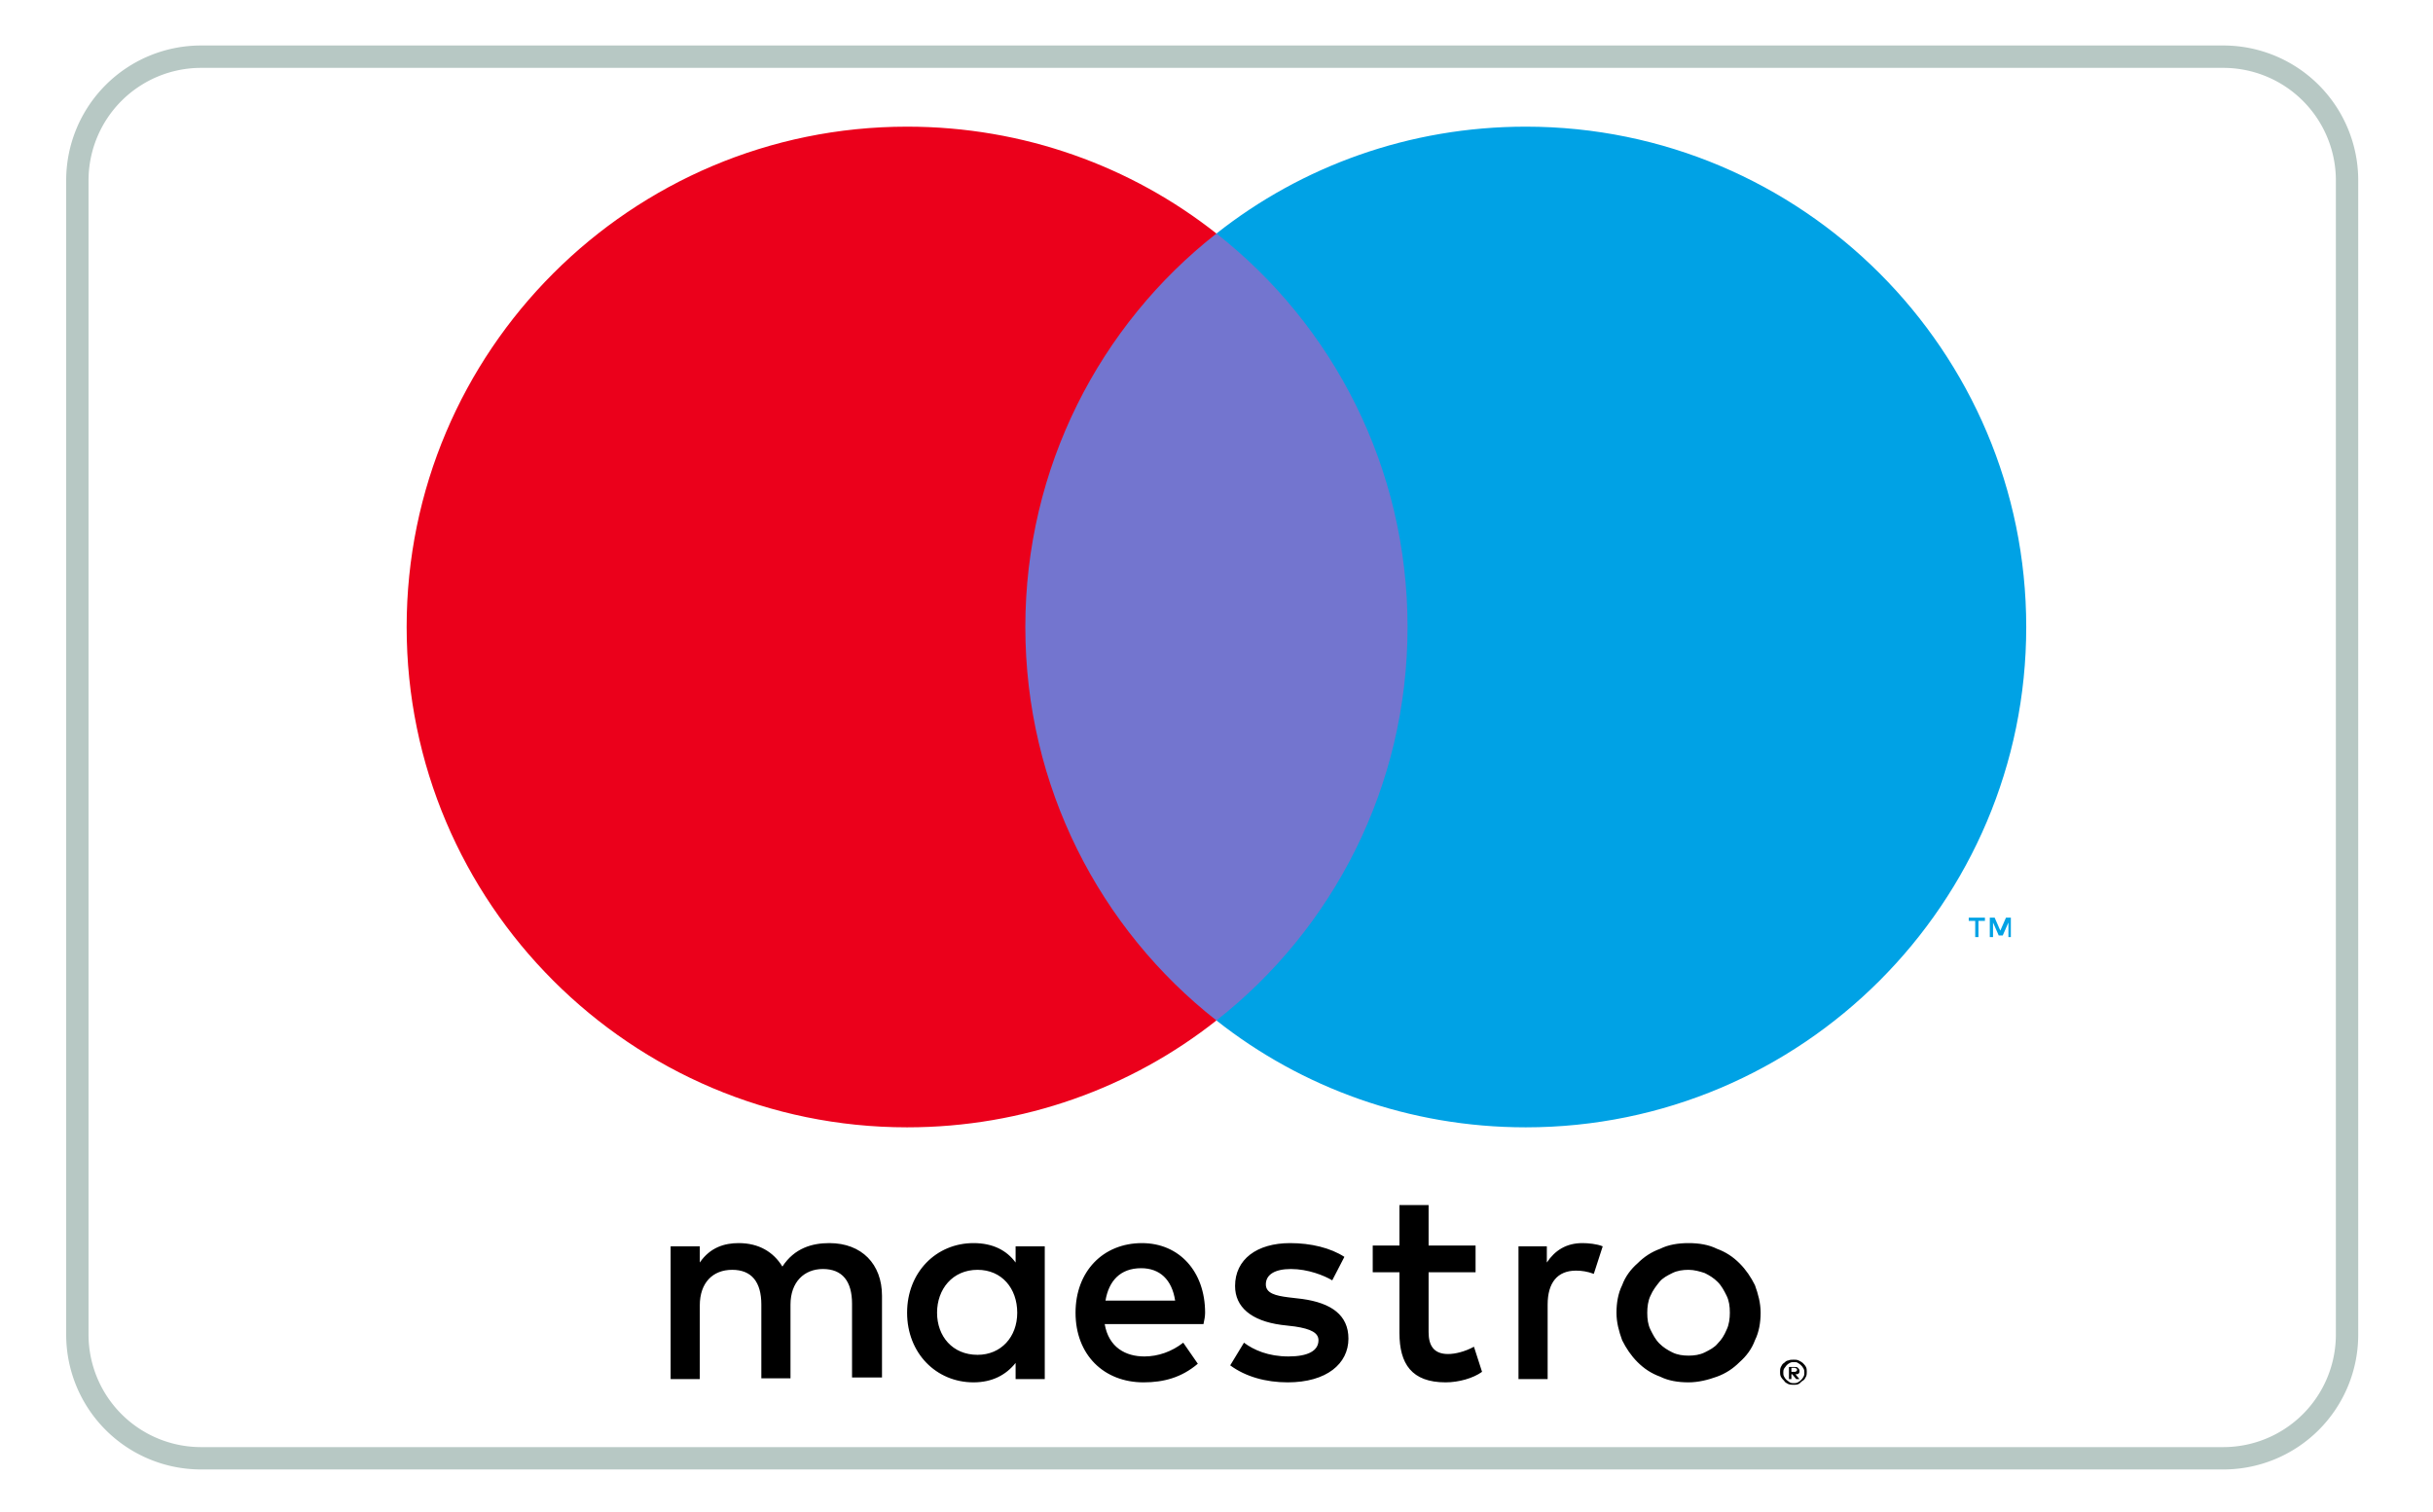
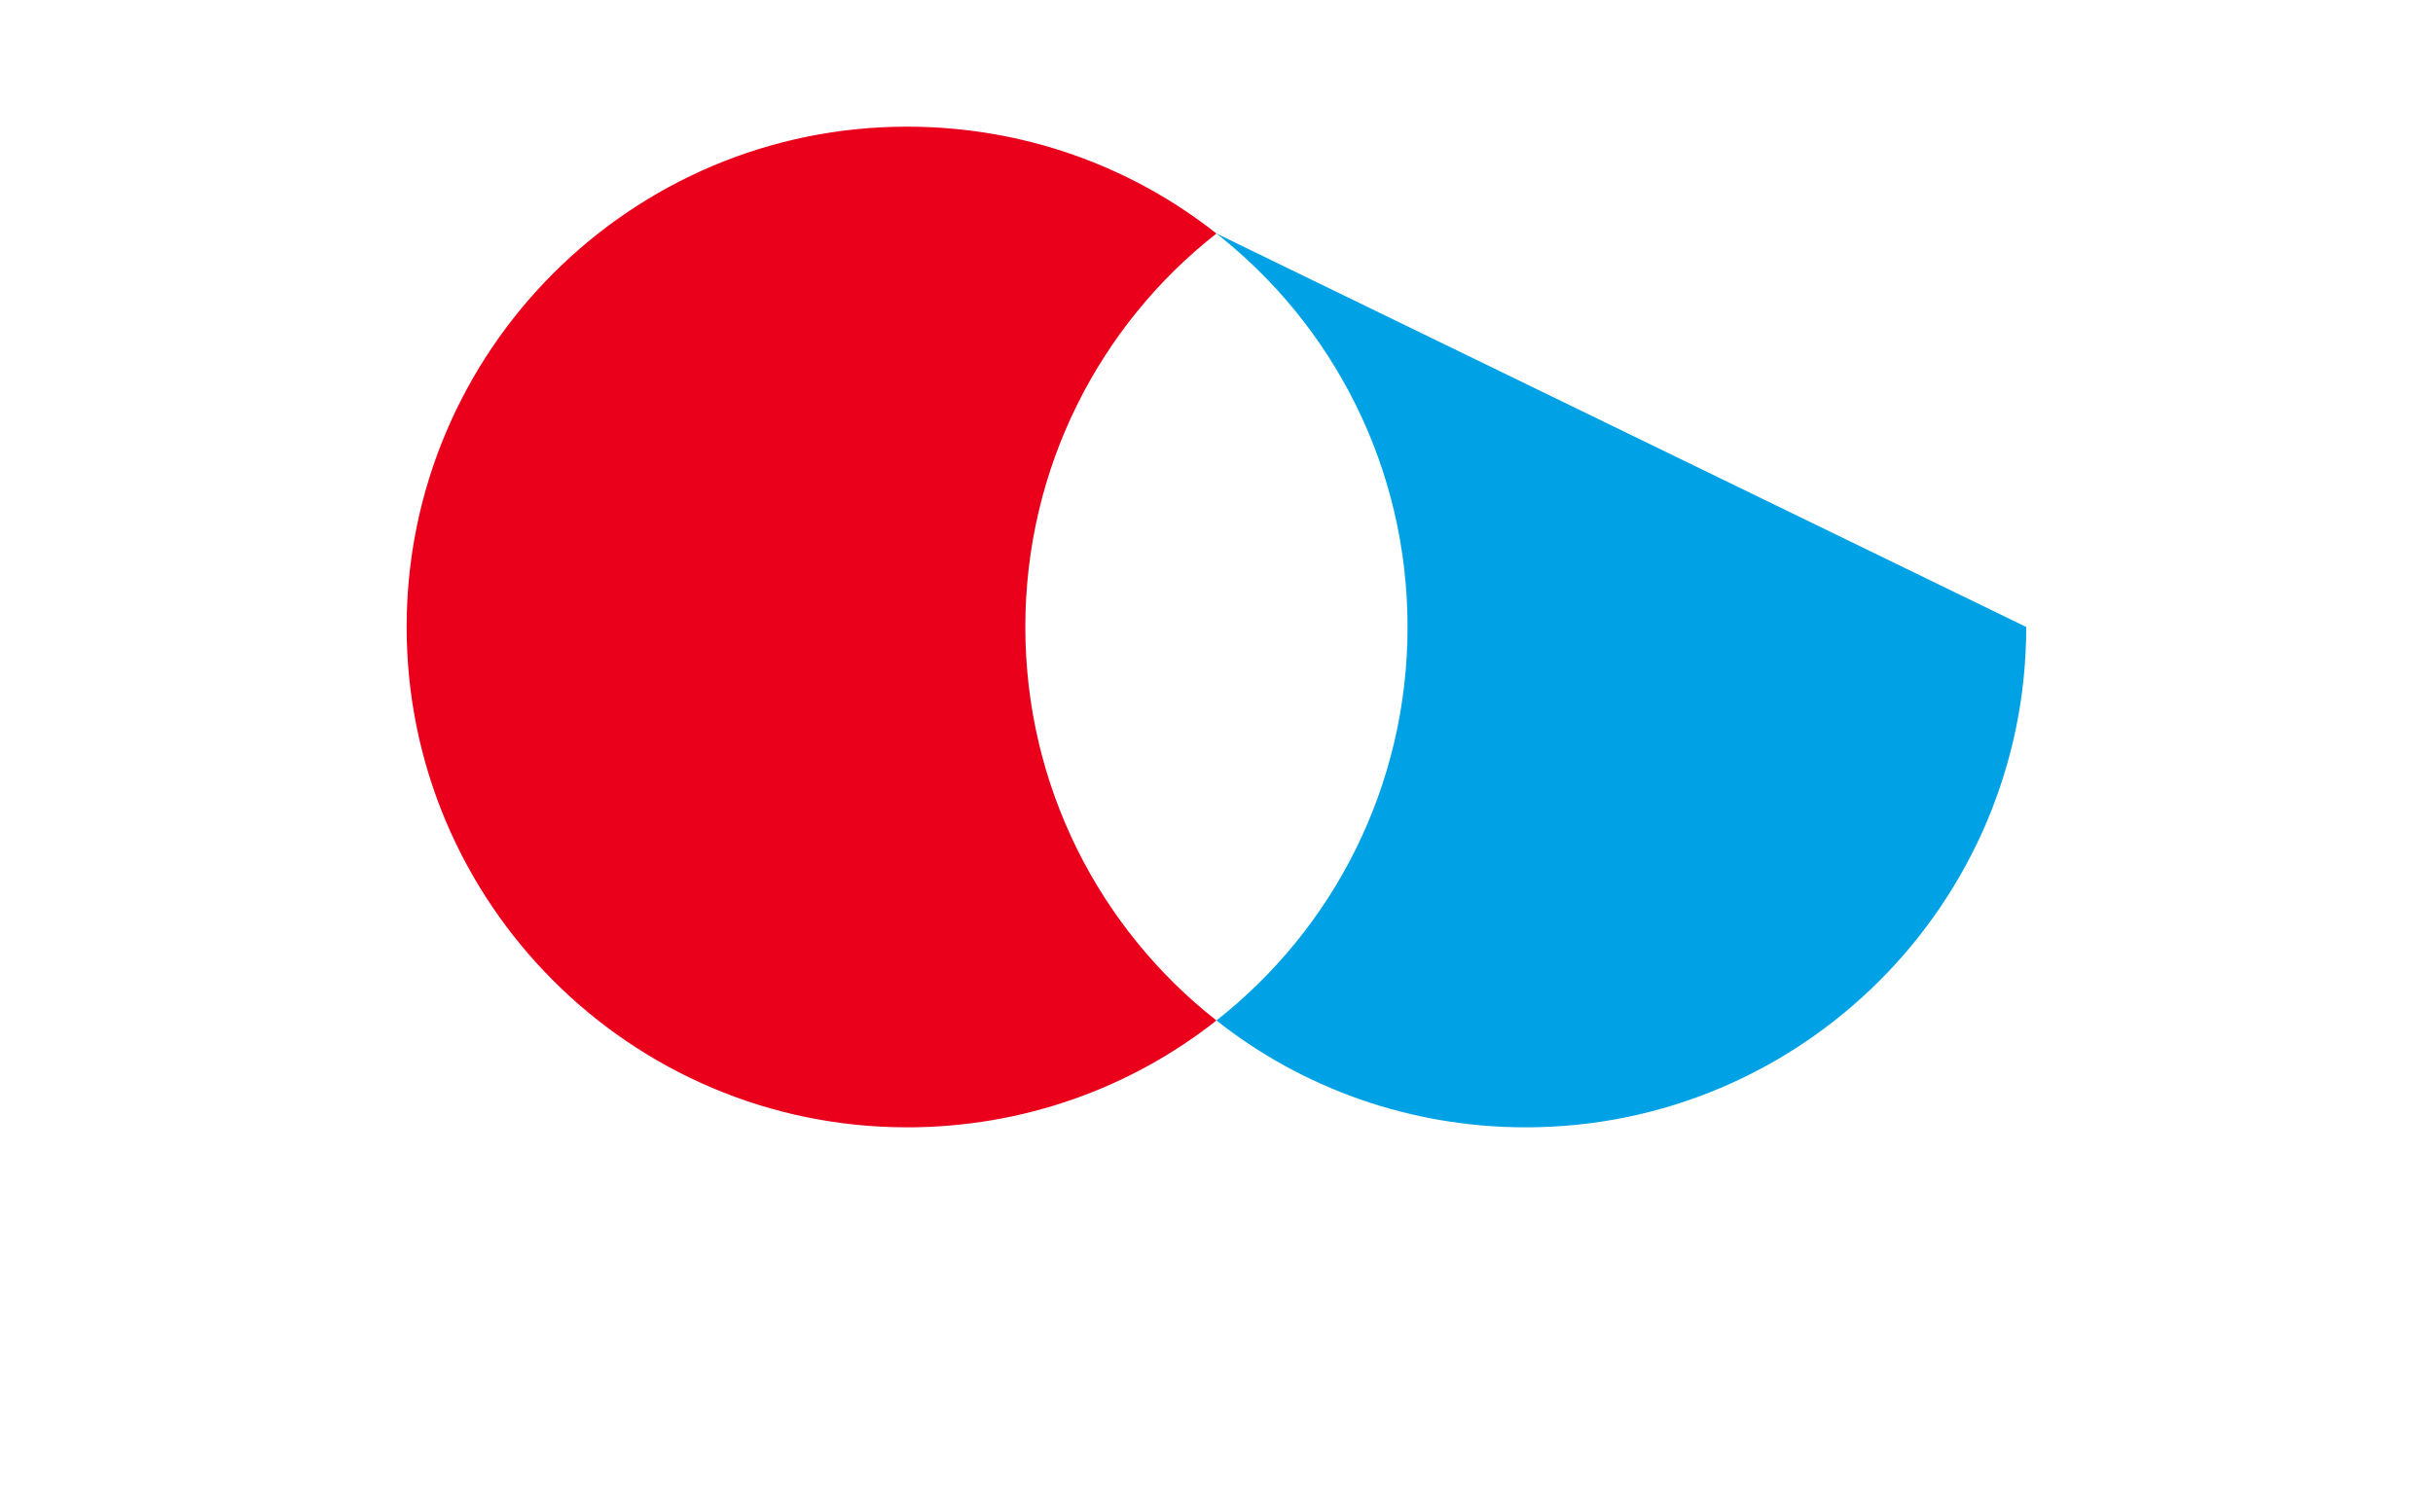
<svg xmlns="http://www.w3.org/2000/svg" version="1.1" viewBox="0 0 611.71 380.12">
-   <path d="M559 17.07a28.31 28.31 0 0 1 28.29 28.28v290.29a28.31 28.31 0 0 1-28.28 28.28H50.54a28.31 28.31 0 0 1-28.28-28.28V45.34a28.31 28.31 0 0 1 28.28-28.27h508.47m0-5.63H50.54a33.91 33.91 0 0 0-33.9 33.9v290.3a33.9 33.9 0 0 0 33.9 33.9h508.47a33.9 33.9 0 0 0 33.9-33.9V45.34a33.91 33.91 0 0 0-33.9-33.9z" fill="#b7c8c4" />
  <g transform="matrix(2.036 0 0 2.036 102.24 31.852)">
    <g stroke-width="48.575">
-       <path d="m198.1 100.1v-2.4h-0.6l-0.7 1.6-0.7-1.6h-0.6v2.4h0.4v-1.8l0.7 1.6h0.5l0.7-1.6v1.8zm-4 0v-2h0.8v-0.4h-2v0.4h0.8v2z" fill="#00a2e5" />
-       <path d="m127 110.4h-54.1v-97.2h54.1z" fill="#7375cf" />
      <path d="m76.4 61.8c0-19.7 9.2-37.3 23.6-48.6-10.5-8.3-23.8-13.2-38.2-13.2-34.1 0-61.8 27.7-61.8 61.8s27.7 61.8 61.8 61.8c14.4 0 27.7-4.9 38.2-13.2-14.4-11.3-23.6-28.9-23.6-48.6" fill="#eb001b" />
-       <path d="m200 61.8c0 34.1-27.7 61.8-61.8 61.8-14.4 0-27.7-4.9-38.2-13.2 14.4-11.3 23.6-28.9 23.6-48.6s-9.2-37.3-23.6-48.6c10.5-8.3 23.8-13.2 38.2-13.2 34.1 0 61.8 27.7 61.8 61.8" fill="#00a2e5" />
+       <path d="m200 61.8c0 34.1-27.7 61.8-61.8 61.8-14.4 0-27.7-4.9-38.2-13.2 14.4-11.3 23.6-28.9 23.6-48.6s-9.2-37.3-23.6-48.6" fill="#00a2e5" />
    </g>
-     <path d="m145.2 137.9c0.7 0 1.8 0.1 2.5 0.4l-1.1 3.4c-0.8-0.3-1.5-0.4-2.2-0.4-2.3 0-3.5 1.5-3.5 4.2v9.2h-3.6v-16.4h3.5v2c1-1.5 2.4-2.4 4.4-2.4m-13.2 3.6h-5.8v7.4c0 1.6 0.6 2.7 2.4 2.7 0.9 0 2.1-0.3 3.2-0.9l1 3.1c-1.1 0.8-2.9 1.3-4.5 1.3-4.2 0-5.7-2.3-5.7-6.1v-7.5h-3.3v-3.3h3.3v-5h3.6v5h5.8zm-45.7 3.5c0.4-2.4 1.8-4 4.4-4 2.3 0 3.8 1.4 4.2 4zm12.3 1.5c0-5.1-3.2-8.6-7.8-8.6-4.8 0-8.2 3.5-8.2 8.6 0 5.2 3.5 8.6 8.4 8.6 2.5 0 4.7-0.6 6.7-2.3l-1.8-2.6c-1.4 1.1-3.1 1.7-4.8 1.7-2.3 0-4.4-1.1-4.9-4h12.2c0.1-0.5 0.2-0.9 0.2-1.4m15.7-4c-1-0.6-3-1.4-5.1-1.4-2 0-3.1 0.7-3.1 1.9 0 1.1 1.2 1.4 2.8 1.6l1.7 0.2c3.6 0.5 5.7 2 5.7 4.9 0 3.1-2.7 5.4-7.5 5.4-2.7 0-5.2-0.7-7.1-2.1l1.7-2.8c1.2 0.9 3 1.7 5.5 1.7 2.4 0 3.7-0.7 3.7-2 0-0.9-0.9-1.4-2.9-1.7l-1.7-0.2c-3.7-0.5-5.7-2.2-5.7-4.8 0-3.3 2.7-5.3 6.8-5.3 2.6 0 5 0.6 6.7 1.7zm44-1.3c-0.7 0-1.4 0.1-2 0.4s-1.2 0.6-1.6 1.1-0.8 1-1.1 1.7c-0.3 0.6-0.4 1.4-0.4 2.1 0 0.8 0.1 1.5 0.4 2.1s0.6 1.2 1.1 1.7 1 0.8 1.6 1.1 1.3 0.4 2 0.4 1.4-0.1 2-0.4 1.2-0.6 1.6-1.1c0.5-0.5 0.8-1 1.1-1.7 0.3-0.6 0.4-1.4 0.4-2.1 0-0.8-0.1-1.5-0.4-2.1s-0.6-1.2-1.1-1.7-1-0.8-1.6-1.1c-0.6-0.2-1.3-0.4-2-0.4m0-3.3c1.3 0 2.5 0.2 3.5 0.7 1.1 0.4 2 1 2.8 1.8s1.4 1.7 1.9 2.7c0.4 1.1 0.7 2.2 0.7 3.4s-0.2 2.4-0.7 3.4c-0.4 1.1-1.1 2-1.9 2.7-0.8 0.8-1.7 1.4-2.8 1.8s-2.3 0.7-3.5 0.7c-1.3 0-2.5-0.2-3.5-0.7-1.1-0.4-2-1-2.8-1.8s-1.4-1.7-1.9-2.7c-0.4-1.1-0.7-2.2-0.7-3.4s0.2-2.4 0.7-3.4c0.4-1.1 1.1-2 1.9-2.7 0.8-0.8 1.7-1.4 2.8-1.8 1-0.5 2.2-0.7 3.5-0.7m-92.8 8.6c0-2.9 1.9-5.3 5-5.3 3 0 4.9 2.3 4.9 5.3s-2 5.2-4.9 5.2c-3.1 0-5-2.3-5-5.2m13.3 0v-8.2h-3.6v2c-1.1-1.5-2.8-2.4-5.2-2.4-4.6 0-8.2 3.6-8.2 8.6s3.6 8.6 8.2 8.6c2.3 0 4-0.9 5.2-2.4v2h3.6zm-20.1 8.2v-10.3c0-3.9-2.5-6.5-6.5-6.5-2.1 0-4.3 0.6-5.8 2.9-1.1-1.8-2.9-2.9-5.4-2.9-1.7 0-3.5 0.5-4.8 2.4v-2h-3.6v16.4h3.6v-9.1c0-2.8 1.6-4.4 4-4.4s3.6 1.5 3.6 4.3v9.1h3.6v-9.1c0-2.8 1.7-4.4 4-4.4 2.4 0 3.6 1.5 3.6 4.3v9.1h3.7zm112.3-1.3v0.4h0.4c0.1 0 0.2 0 0.2-0.1 0.1 0 0.1-0.1 0.1-0.2s0-0.1-0.1-0.1c0 0-0.1-0.1-0.2-0.1h-0.4zm0.4-0.2c0.2 0 0.3 0 0.4 0.1s0.2 0.2 0.2 0.4c0 0.1 0 0.2-0.1 0.3s-0.2 0.1-0.4 0.1l0.5 0.6h-0.4l-0.5-0.6h-0.1v0.6h-0.3v-1.5zm-0.1 2c0.2 0 0.3 0 0.5-0.1s0.3-0.2 0.4-0.3 0.2-0.2 0.3-0.4 0.1-0.3 0.1-0.5 0-0.3-0.1-0.5-0.2-0.3-0.3-0.4-0.2-0.2-0.4-0.3c-0.1-0.1-0.3-0.1-0.5-0.1s-0.3 0-0.5 0.1-0.3 0.2-0.4 0.3-0.2 0.3-0.3 0.4c-0.1 0.2-0.1 0.3-0.1 0.5s0 0.3 0.1 0.5 0.2 0.3 0.3 0.4 0.3 0.2 0.4 0.3c0.2 0.1 0.3 0.1 0.5 0.1m0-2.9c0.2 0 0.4 0 0.6 0.1s0.4 0.2 0.5 0.3 0.3 0.3 0.4 0.5 0.1 0.4 0.1 0.6 0 0.4-0.1 0.6-0.2 0.4-0.4 0.5-0.3 0.3-0.5 0.4-0.4 0.1-0.6 0.1-0.5 0-0.7-0.1-0.4-0.2-0.5-0.4c-0.1-0.1-0.3-0.3-0.4-0.5s-0.1-0.4-0.1-0.6 0-0.4 0.1-0.6 0.2-0.4 0.4-0.5c0.1-0.1 0.3-0.3 0.5-0.3 0.2-0.1 0.5-0.1 0.7-0.1" stroke-width="6.139" />
  </g>
</svg>